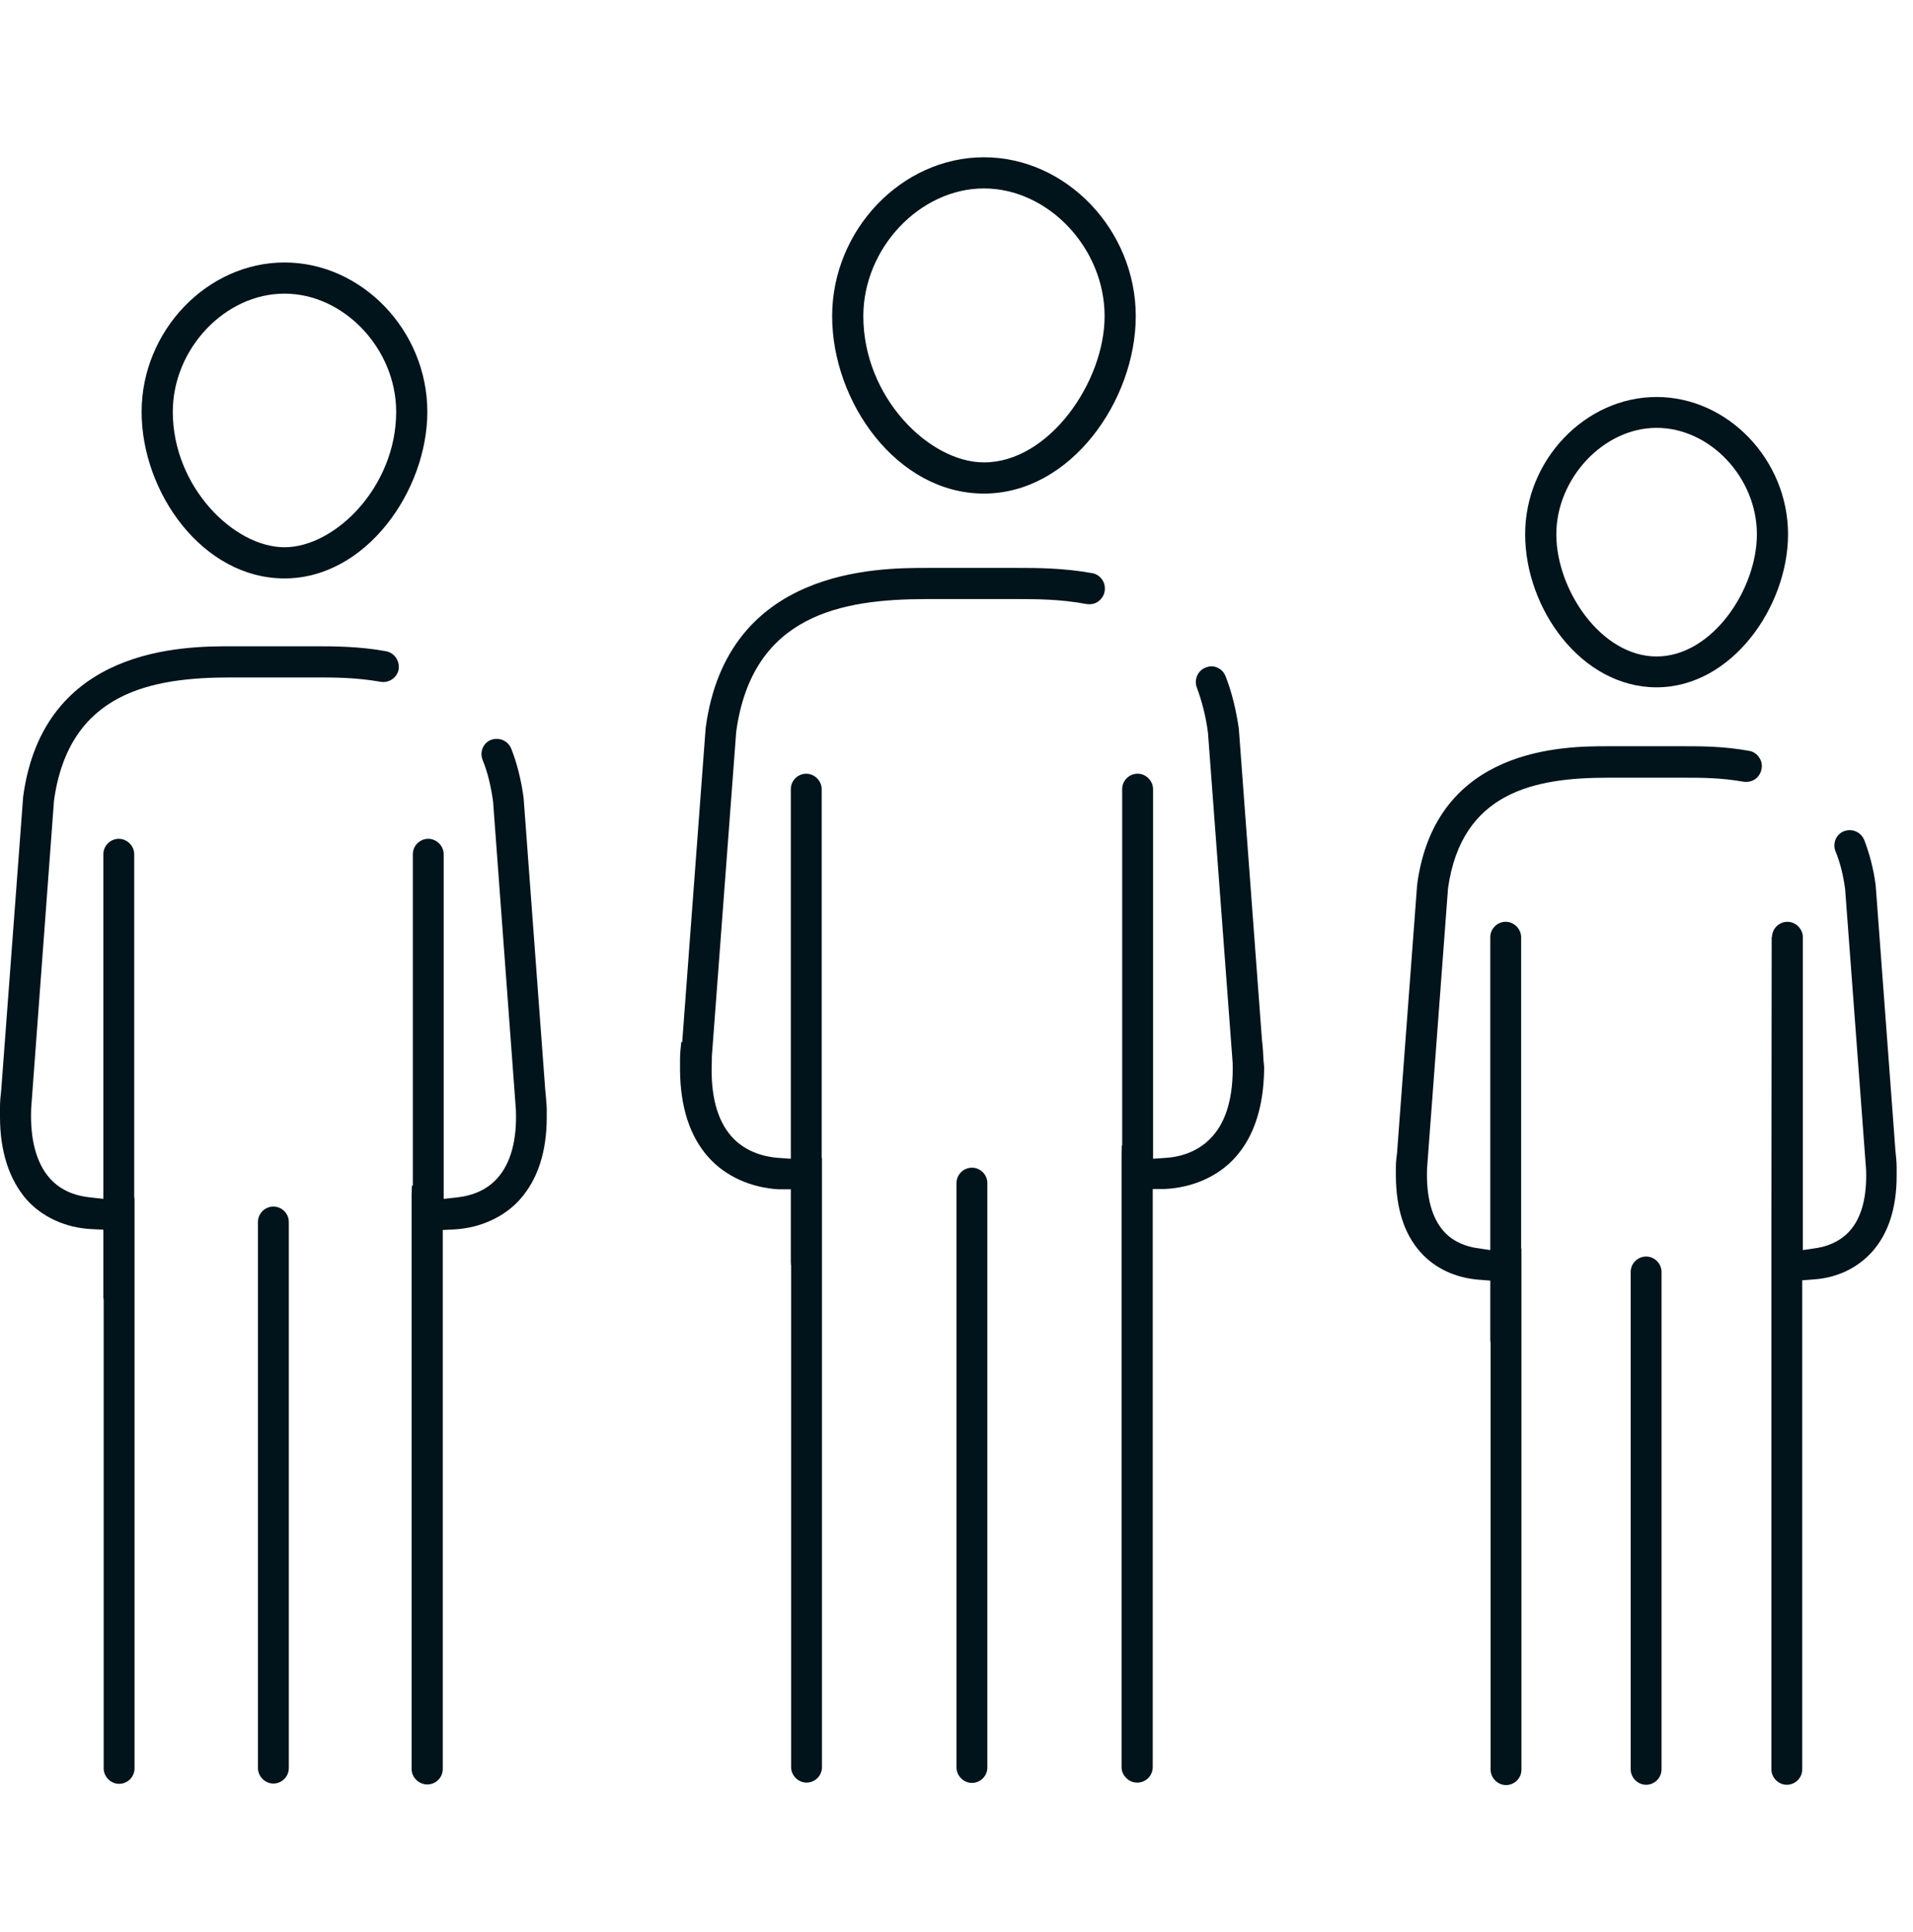
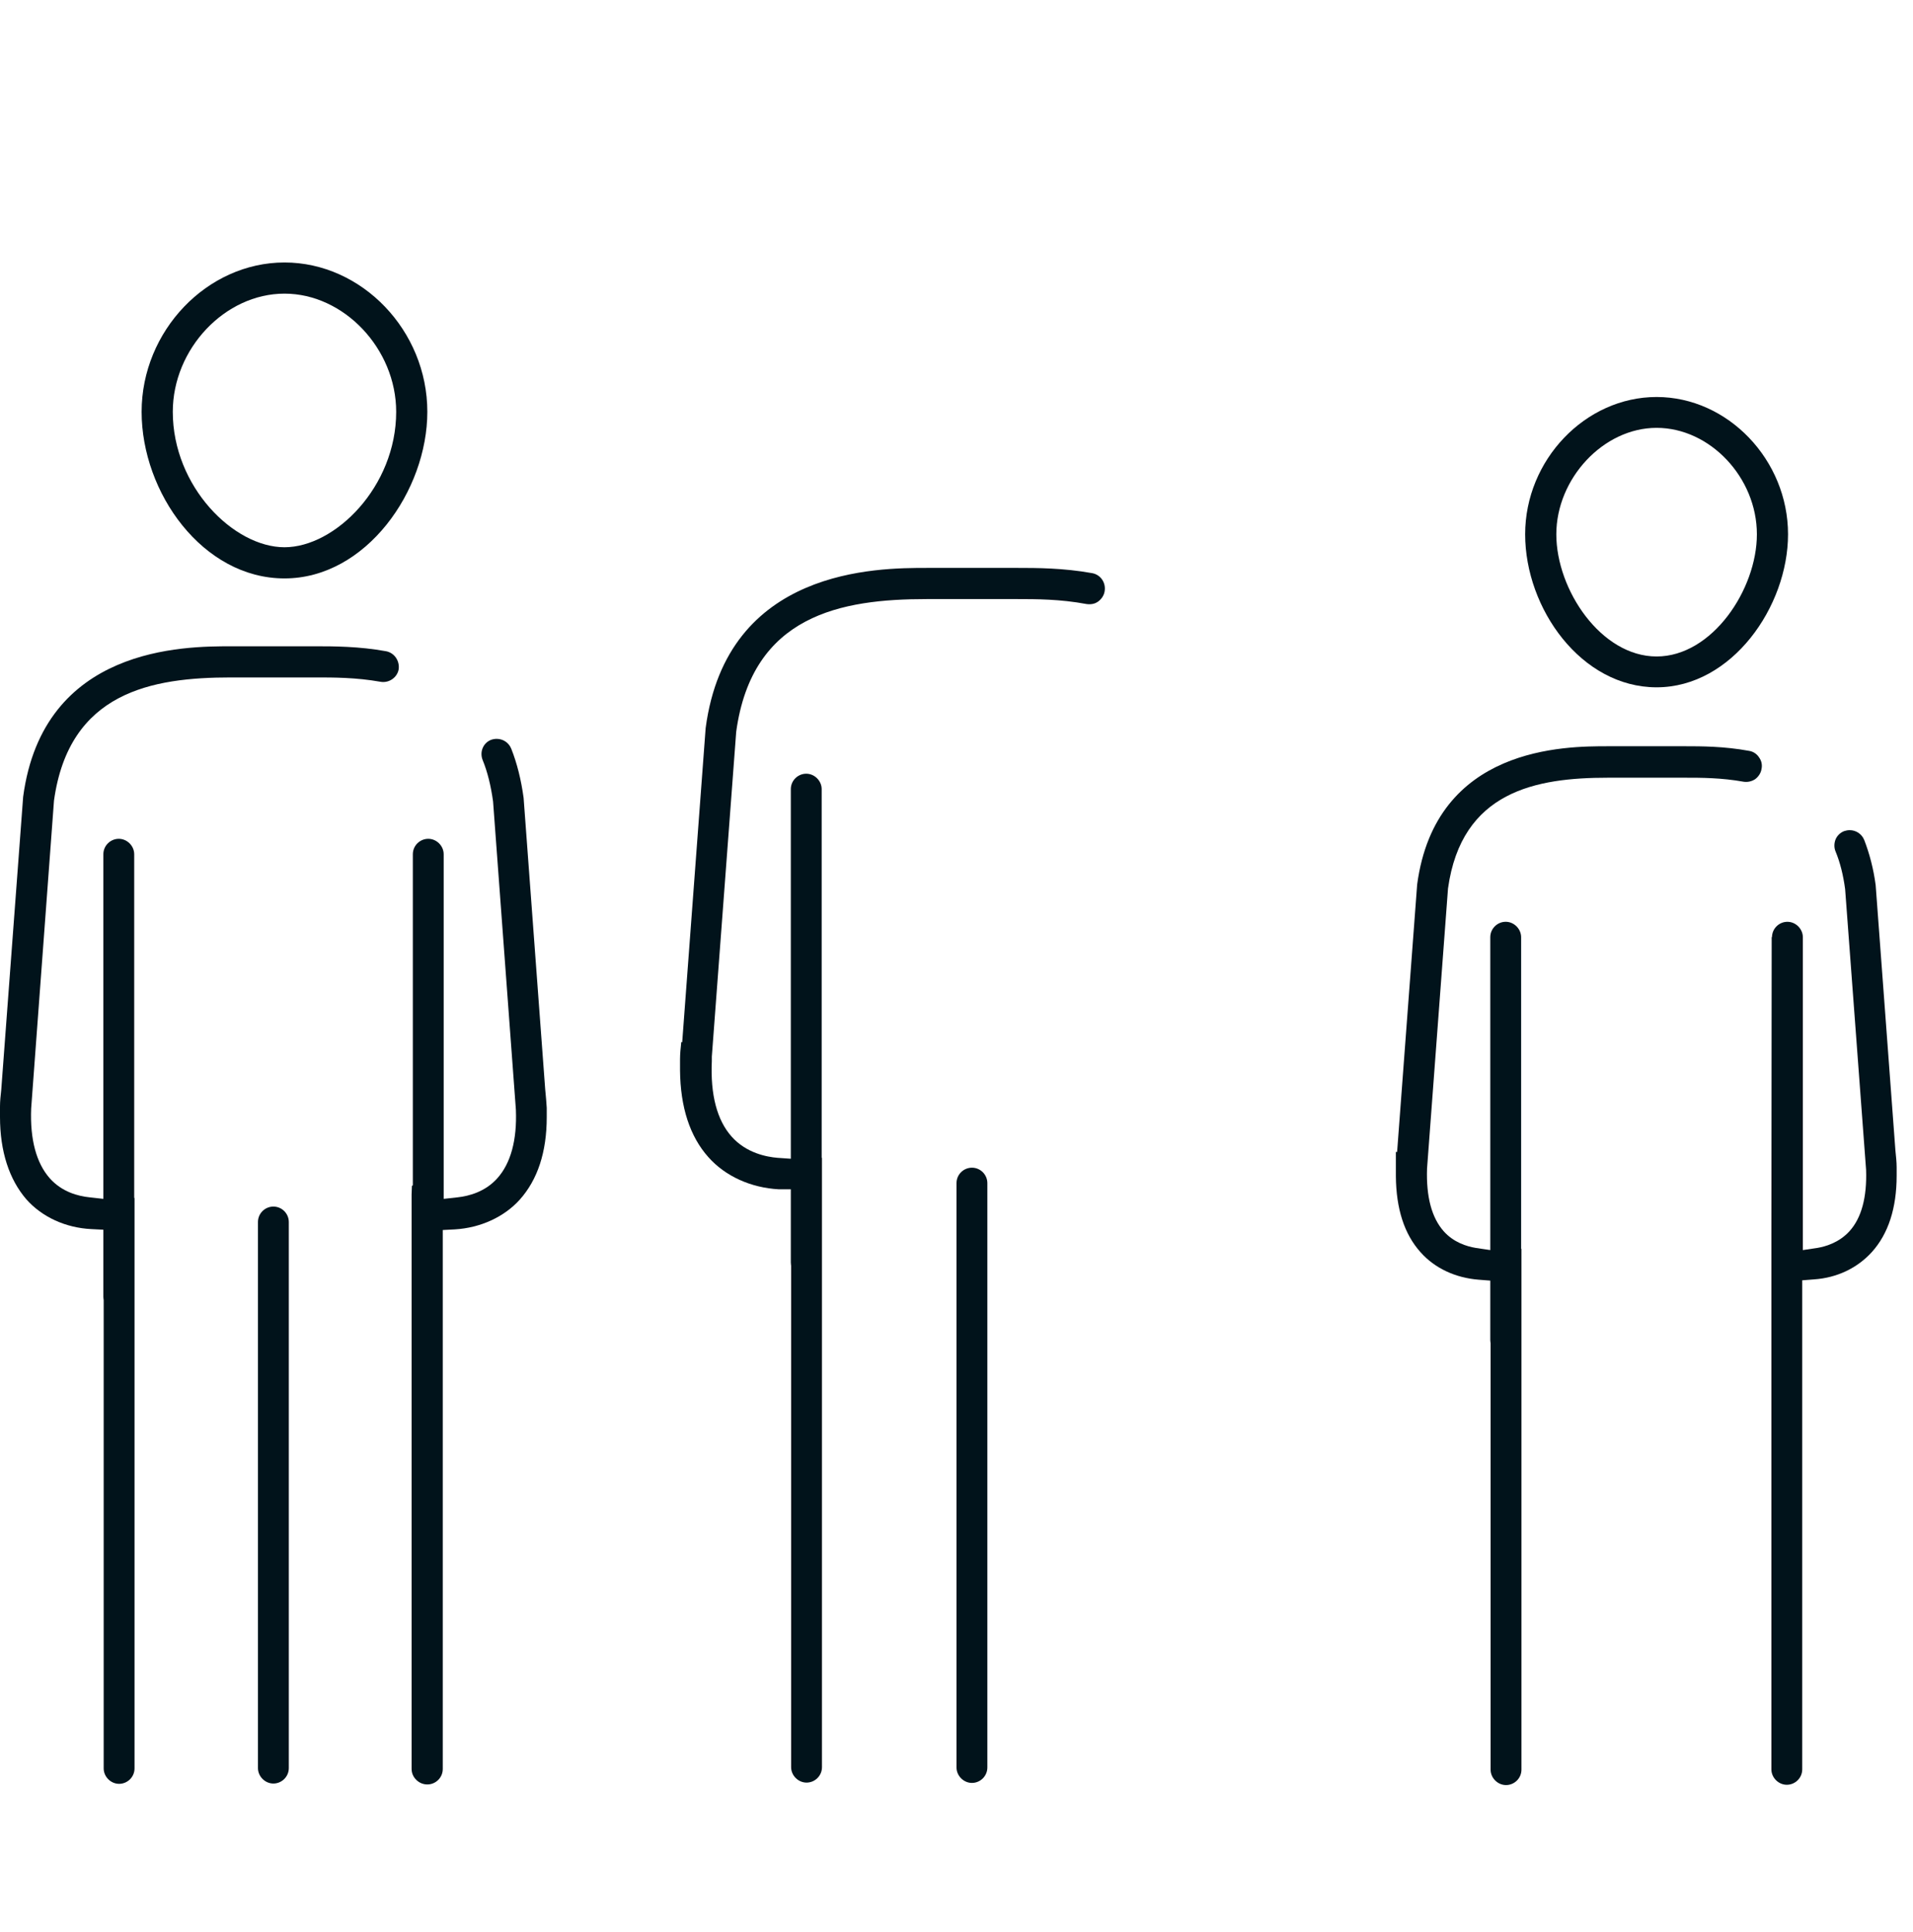
<svg xmlns="http://www.w3.org/2000/svg" width="102" height="103" viewBox="0 0 102 103" fill="none">
-   <path d="M59.834 61.081V42.079C59.834 41.618 60.213 41.256 60.657 41.256C61.101 41.256 61.48 41.635 61.48 42.079V61.788L62.187 61.739C62.763 61.706 63.849 61.492 64.638 60.603C65.412 59.748 65.773 58.415 65.724 56.672L64.408 39.068C64.293 38.18 64.079 37.374 63.816 36.666C63.651 36.239 63.865 35.762 64.276 35.597C64.375 35.564 64.474 35.531 64.573 35.531C64.688 35.531 64.803 35.548 64.901 35.597C65.099 35.679 65.263 35.844 65.346 36.058C65.675 36.897 65.905 37.834 66.053 38.855L67.287 55.454C67.336 55.849 67.353 56.194 67.369 56.54L67.402 56.885V57.05C67.369 59.041 66.859 60.603 65.872 61.706C64.967 62.726 63.585 63.334 62.105 63.4H61.463V67.316C61.463 67.316 61.463 67.398 61.463 67.447V67.546V94.231C61.463 94.691 61.085 95.053 60.641 95.053C60.41 95.053 60.213 94.971 60.048 94.806C59.884 94.642 59.801 94.445 59.801 94.214V61.525L59.818 61.064L59.834 61.081Z" fill="#01131B" />
  <path d="M36.375 55.57L37.625 38.822C38.76 30.283 46.788 30.283 49.421 30.283H54.274C55.245 30.283 56.692 30.283 58.239 30.563C58.683 30.645 58.979 31.073 58.897 31.534C58.864 31.748 58.732 31.945 58.551 32.077C58.37 32.208 58.157 32.241 57.926 32.208C56.528 31.945 55.212 31.945 54.258 31.945H51.559H51.346H49.404C44.864 31.945 40.109 32.784 39.254 39.019L37.954 56.343V56.573C37.872 58.383 38.234 59.732 39.007 60.604C39.797 61.492 40.882 61.69 41.458 61.739L42.166 61.788V42.079C42.166 41.619 42.544 41.257 42.988 41.257C43.432 41.257 43.811 41.635 43.811 42.079V61.739H43.827V94.231C43.827 94.692 43.449 95.053 43.005 95.053C42.56 95.053 42.182 94.675 42.182 94.231V67.497C42.182 67.497 42.166 67.365 42.166 67.316V63.417H41.524C40.043 63.335 38.678 62.726 37.773 61.706C36.786 60.604 36.276 59.041 36.259 57.067V56.655V56.491C36.259 56.178 36.292 55.882 36.325 55.57H36.375Z" fill="#01131B" />
-   <path d="M60.558 16.859C60.558 12.269 56.857 8.386 52.464 8.386C48.072 8.386 44.37 12.269 44.37 16.859C44.37 21.449 47.825 26.319 52.464 26.319C57.103 26.319 60.558 21.334 60.558 16.859ZM58.897 16.859C58.897 20.363 55.935 24.657 52.464 24.657C49.552 24.657 46.032 21.186 46.032 16.859C46.032 13.239 49.042 10.048 52.464 10.048C55.886 10.048 58.897 13.223 58.897 16.859Z" fill="#01131B" />
  <path d="M51.823 62.265C52.283 62.265 52.645 62.644 52.645 63.088V94.247C52.645 94.708 52.267 95.07 51.823 95.07C51.378 95.07 51 94.691 51 94.247V63.088C51 62.627 51.378 62.265 51.823 62.265Z" fill="#01131B" />
  <path d="M94.482 49.976C94.482 49.515 94.86 49.154 95.304 49.154C95.748 49.154 96.127 49.532 96.127 49.976V66.658L96.9 66.543C97.377 66.461 98.068 66.247 98.611 65.654C99.253 64.947 99.549 63.845 99.499 62.381L98.381 47.41C98.282 46.669 98.117 45.995 97.871 45.403C97.788 45.205 97.788 44.975 97.871 44.761C97.953 44.563 98.117 44.399 98.331 44.317C98.43 44.284 98.529 44.267 98.627 44.267C98.957 44.267 99.269 44.465 99.401 44.794C99.68 45.518 99.894 46.324 100.009 47.196L101.062 61.344C101.095 61.673 101.128 61.969 101.128 62.249V62.545V62.693C101.128 64.421 100.684 65.786 99.812 66.757C99.039 67.612 97.953 68.139 96.719 68.221L96.094 68.27V71.445C96.094 71.445 96.094 71.528 96.094 71.561V71.643V94.346C96.094 94.807 95.716 95.169 95.271 95.169C94.827 95.169 94.449 94.79 94.449 94.346V65.918L94.465 49.96L94.482 49.976Z" fill="#01131B" />
-   <path d="M74.493 61.426L75.562 47.163C76.549 39.792 83.459 39.792 85.729 39.792H87.358H89.859C90.681 39.792 91.932 39.792 93.264 40.039C93.478 40.072 93.675 40.203 93.791 40.385C93.922 40.566 93.972 40.779 93.922 41.01C93.889 41.224 93.758 41.421 93.577 41.553C93.396 41.668 93.182 41.717 92.968 41.684C91.784 41.47 90.681 41.47 89.859 41.47H87.572H85.729C81.913 41.47 77.931 42.178 77.207 47.376L76.089 62.315C76.039 63.812 76.335 64.93 76.977 65.654C77.504 66.246 78.195 66.46 78.688 66.543L79.461 66.658V49.976C79.461 49.515 79.84 49.153 80.284 49.153C80.728 49.153 81.106 49.532 81.106 49.976V66.592H81.123V94.362C81.123 94.823 80.745 95.185 80.3 95.185C79.856 95.185 79.478 94.806 79.478 94.362V71.626C79.478 71.626 79.461 71.511 79.461 71.462V68.286L78.836 68.237C77.602 68.138 76.5 67.628 75.743 66.773C74.871 65.802 74.444 64.453 74.427 62.726V62.364V62.232C74.427 61.969 74.46 61.706 74.493 61.443V61.426Z" fill="#01131B" />
+   <path d="M74.493 61.426L75.562 47.163C76.549 39.792 83.459 39.792 85.729 39.792H87.358H89.859C90.681 39.792 91.932 39.792 93.264 40.039C93.478 40.072 93.675 40.203 93.791 40.385C93.922 40.566 93.972 40.779 93.922 41.01C93.889 41.224 93.758 41.421 93.577 41.553C93.396 41.668 93.182 41.717 92.968 41.684C91.784 41.47 90.681 41.47 89.859 41.47H87.572H85.729C81.913 41.47 77.931 42.178 77.207 47.376L76.089 62.315C76.039 63.812 76.335 64.93 76.977 65.654C77.504 66.246 78.195 66.46 78.688 66.543L79.461 66.658V49.976C79.461 49.515 79.84 49.153 80.284 49.153C80.728 49.153 81.106 49.532 81.106 49.976V66.592H81.123V94.362C81.123 94.823 80.745 95.185 80.3 95.185C79.856 95.185 79.478 94.806 79.478 94.362V71.626C79.478 71.626 79.461 71.511 79.461 71.462V68.286L78.836 68.237C77.602 68.138 76.5 67.628 75.743 66.773C74.871 65.802 74.444 64.453 74.427 62.726V62.364V62.232V61.426Z" fill="#01131B" />
  <path d="M95.337 28.49C95.337 24.525 92.129 21.169 88.329 21.169C84.528 21.169 81.32 24.525 81.32 28.49C81.32 32.455 84.315 36.65 88.329 36.65C92.343 36.65 95.337 32.34 95.337 28.49ZM93.676 28.49C93.676 31.435 91.29 35.005 88.329 35.005C85.368 35.005 82.982 31.451 82.982 28.49C82.982 25.529 85.483 22.814 88.329 22.814C91.175 22.814 93.676 25.463 93.676 28.49Z" fill="#01131B" />
-   <path d="M87.769 67.003C88.23 67.003 88.592 67.382 88.592 67.826V94.346C88.592 94.807 88.214 95.169 87.769 95.169C87.325 95.169 86.947 94.79 86.947 94.346V67.826C86.947 67.365 87.325 67.003 87.769 67.003Z" fill="#01131B" />
  <path d="M22.012 63.203V45.55C22.012 45.09 22.391 44.728 22.835 44.728C23.279 44.728 23.657 45.106 23.657 45.55V63.927L24.398 63.845C25.006 63.779 25.878 63.548 26.52 62.825C27.227 62.035 27.573 60.801 27.507 59.172L26.29 42.737C26.174 41.898 25.994 41.158 25.73 40.516C25.566 40.088 25.763 39.611 26.191 39.447C26.29 39.414 26.388 39.398 26.487 39.398C26.816 39.398 27.129 39.595 27.26 39.924C27.573 40.714 27.787 41.586 27.918 42.54L29.07 58.087C29.103 58.448 29.136 58.761 29.152 59.074V59.403V59.567C29.152 61.443 28.659 62.907 27.721 63.96C26.882 64.897 25.615 65.473 24.25 65.555L23.608 65.588V69.175C23.608 69.175 23.608 69.257 23.608 69.306V69.389V94.329C23.608 94.79 23.23 95.152 22.785 95.152C22.572 95.152 22.358 95.07 22.193 94.905C22.029 94.741 21.946 94.543 21.946 94.313V63.697L21.963 63.236L22.012 63.203Z" fill="#01131B" />
  <path d="M0 59.008C0 58.712 0.033 58.416 0.066 58.119L1.234 42.49C2.303 34.462 9.838 34.462 12.322 34.462H14.116H16.863C17.768 34.462 19.133 34.462 20.581 34.725C21.025 34.807 21.321 35.235 21.256 35.696C21.173 36.14 20.729 36.436 20.285 36.354C18.985 36.123 17.768 36.123 16.863 36.123H14.346H12.322C8.094 36.123 3.685 36.897 2.879 42.688L1.662 59.106C1.596 60.768 1.941 62.018 2.649 62.825C3.307 63.565 4.162 63.779 4.771 63.844L5.511 63.927V45.55C5.511 45.09 5.89 44.728 6.334 44.728C6.778 44.728 7.156 45.106 7.156 45.55V63.877H7.173V94.296C7.173 94.757 6.795 95.119 6.35 95.119C5.906 95.119 5.528 94.741 5.528 94.296V69.323C5.528 69.323 5.511 69.208 5.511 69.158V65.572L4.87 65.539C3.504 65.473 2.237 64.897 1.398 63.943C0.494 62.89 0 61.41 0 59.551V59.172V59.008Z" fill="#01131B" />
  <path d="M22.785 21.959C22.785 17.632 19.298 13.996 15.168 13.996C11.039 13.996 7.551 17.648 7.551 21.959C7.551 26.269 10.809 30.843 15.168 30.843C19.528 30.843 22.785 26.154 22.785 21.959ZM21.124 21.959C21.124 25.956 17.866 29.181 15.168 29.181C12.47 29.181 9.213 25.956 9.213 21.959C9.213 18.603 11.993 15.658 15.168 15.658C18.343 15.658 21.124 18.603 21.124 21.959Z" fill="#01131B" />
  <path d="M14.576 64.338C15.037 64.338 15.399 64.716 15.399 65.161V94.28C15.399 94.741 15.02 95.103 14.576 95.103C14.132 95.103 13.754 94.724 13.754 94.28V65.161C13.754 64.7 14.132 64.338 14.576 64.338Z" fill="#01131B" />
</svg>